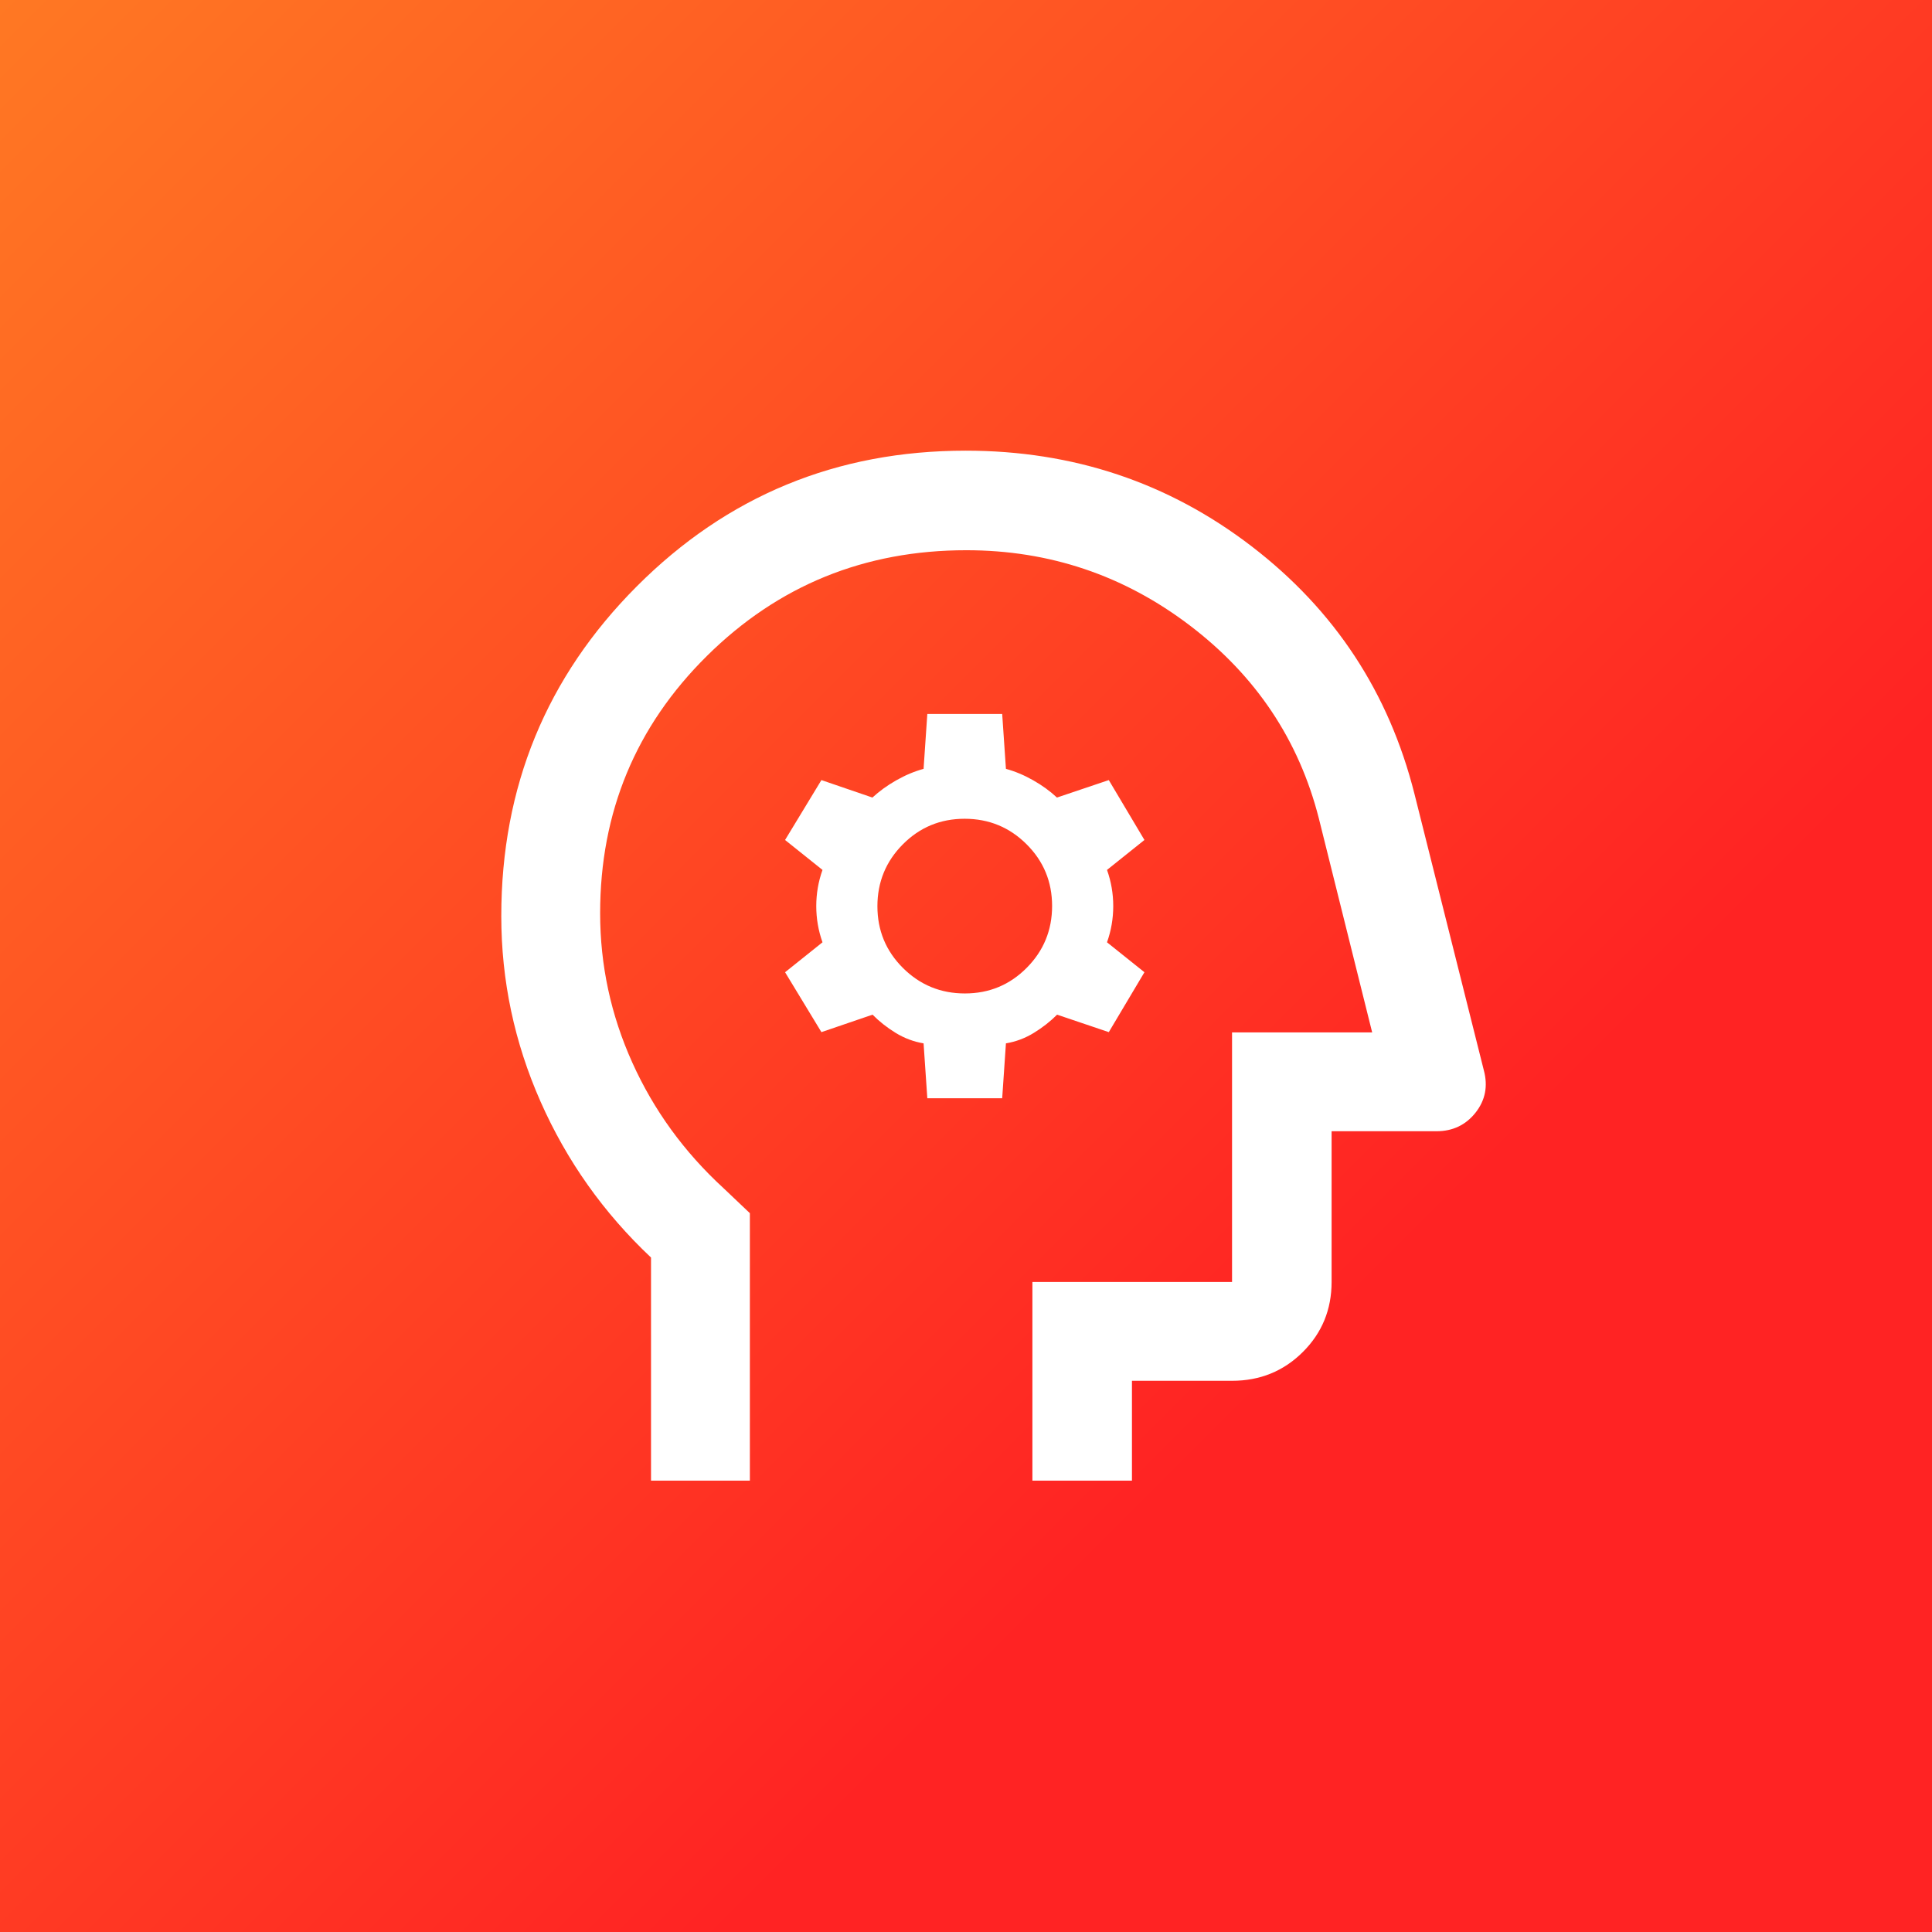
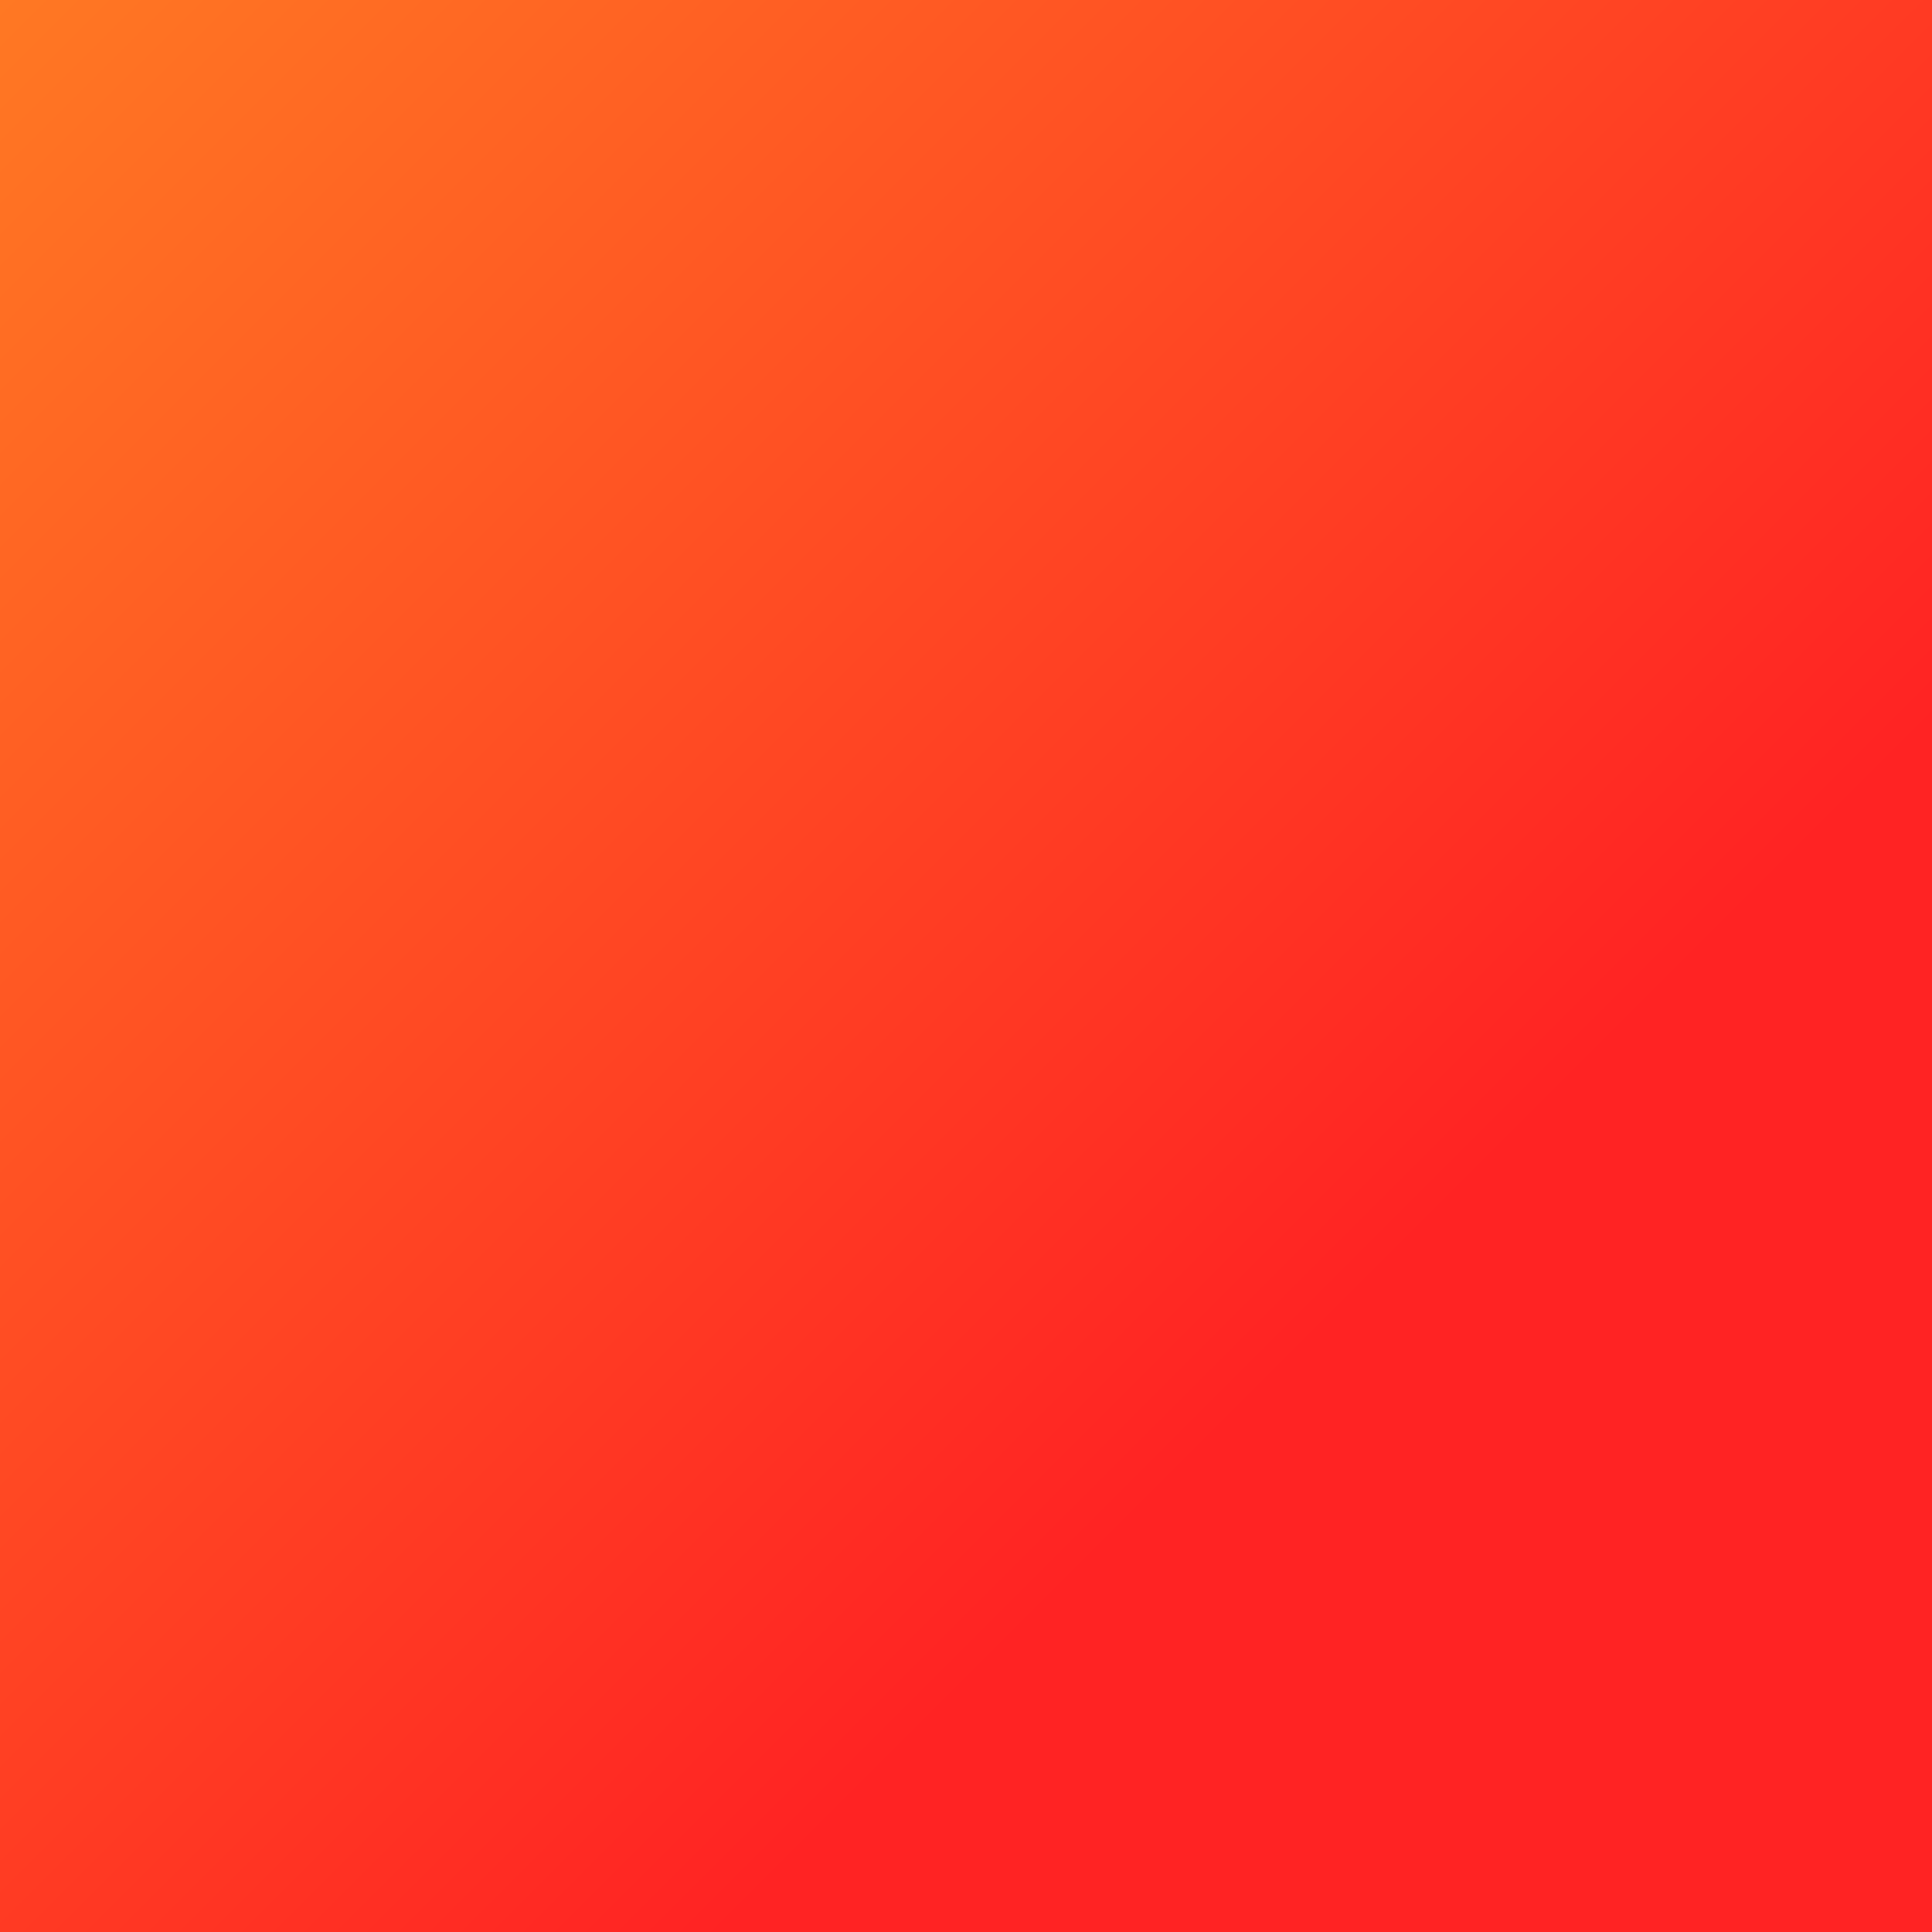
<svg xmlns="http://www.w3.org/2000/svg" xmlns:ns1="http://sodipodi.sourceforge.net/DTD/sodipodi-0.dtd" xmlns:ns2="http://www.inkscape.org/namespaces/inkscape" xmlns:xlink="http://www.w3.org/1999/xlink" height="48" viewBox="0 -960 960 960" width="48" version="1.1" id="svg4" ns1:docname="projects.svg" ns2:version="1.2 (dc2aedaf03, 2022-05-15)">
  <rect x="0" y="-960" width="960" height="960" fill="#333333" stroke="none" />
  <defs id="defs8">
    <linearGradient ns2:collect="always" id="linearGradient3330">
      <stop style="stop-color:#ff2323;stop-opacity:1;" offset="0.312" id="stop3326" />
      <stop style="stop-color:#ff7823;stop-opacity:1;" offset="1" id="stop3328" />
    </linearGradient>
    <linearGradient ns2:collect="always" xlink:href="#linearGradient3330" id="linearGradient3332" x1="960" y1="0" x2="7.6293945e-06" y2="-960" gradientUnits="userSpaceOnUse" />
  </defs>
  <ns1:namedview id="namedview6" pagecolor="#ffffff" bordercolor="#666666" borderopacity="1.0" ns2:showpageshadow="2" ns2:pageopacity="0.0" ns2:pagecheckerboard="0" ns2:deskcolor="#d1d1d1" showgrid="false" ns2:zoom="4.9166667" ns2:cx="-3.7627119" ns2:cy="24" ns2:window-width="1920" ns2:window-height="1009" ns2:window-x="-8" ns2:window-y="-8" ns2:window-maximized="1" ns2:current-layer="svg4" />
  <rect style="fill:url(#linearGradient3332);fill-opacity:1;fill-rule:evenodd;stroke:none;stroke-width:10;stroke-linecap:round;stroke-linejoin:round;paint-order:markers stroke fill" id="rect245" width="960" height="960" x="7.6293945e-06" y="-960" />
-   <path d="m 323.488,-224.287 v -110.847 q -35.34,-33.291 -54.871,-77.433 -19.53,-44.142 -19.53,-92.233 0,-96.36 67.301,-163.812 67.301,-67.452 163.446,-67.452 80.121,0 142.054,47.498 61.934,47.498 80.965,123.113 l 34.451,137.264 q 3.181,11.834 -4.12,21.067 -7.301,9.233 -19.468,9.233 h -52.053 v 74.886 q 0,20.62 -14.351,34.868 -14.351,14.248 -35.115,14.248 h -49.735 v 49.601 H 512.995 v -98.717 h 99.201 v -124.002 h 69.629 l -26.499,-106.344 q -14.88,-58.389 -64.049,-95.819 -49.169,-37.429 -111.118,-37.429 -75.825,0 -128.891,52.523 -53.066,52.522 -53.066,127.828 0,38.76 15.971,74.204 15.971,35.444 45.248,62.351 l 13.182,12.514 v 132.893 h -49.116 z m 166.702,-231.155 z m -29.41,41.163 h 37.201 l 1.86,-27.28 q 7.44,-1.24 13.933,-5.247 6.493,-4.006 11.488,-9.014 l 25.69,8.68 17.711,-29.76 -18.6,-14.88 q 3.1,-8.68 3.1,-17.98 0,-9.3 -3.1,-17.98 l 18.6,-14.88 -17.711,-29.76 -25.759,8.68 q -5.098,-4.769 -11.815,-8.585 -6.717,-3.816 -13.537,-5.676 l -1.86,-27.28 h -37.201 l -1.86,27.28 q -6.82,1.86 -13.537,5.676 -6.717,3.816 -11.884,8.585 l -25.34,-8.68 -18.061,29.76 18.6,14.88 q -3.1,8.68 -3.1,17.98 0,9.3 3.1,17.98 l -18.6,14.88 18.061,29.76 25.409,-8.68 q 4.926,5.008 11.419,9.014 6.493,4.006 13.933,5.247 z m 18.673,-52.081 q -18.053,0 -30.764,-12.637 -12.71,-12.638 -12.71,-30.69 0,-18.053 12.637,-30.764 12.638,-12.71 30.69,-12.71 18.053,0 30.764,12.637 12.71,12.638 12.71,30.69 0,18.053 -12.637,30.764 -12.638,12.71 -30.69,12.71 z" id="path2" style="fill:#ffffff;fill-opacity:1;stroke-width:0.62" />
</svg>